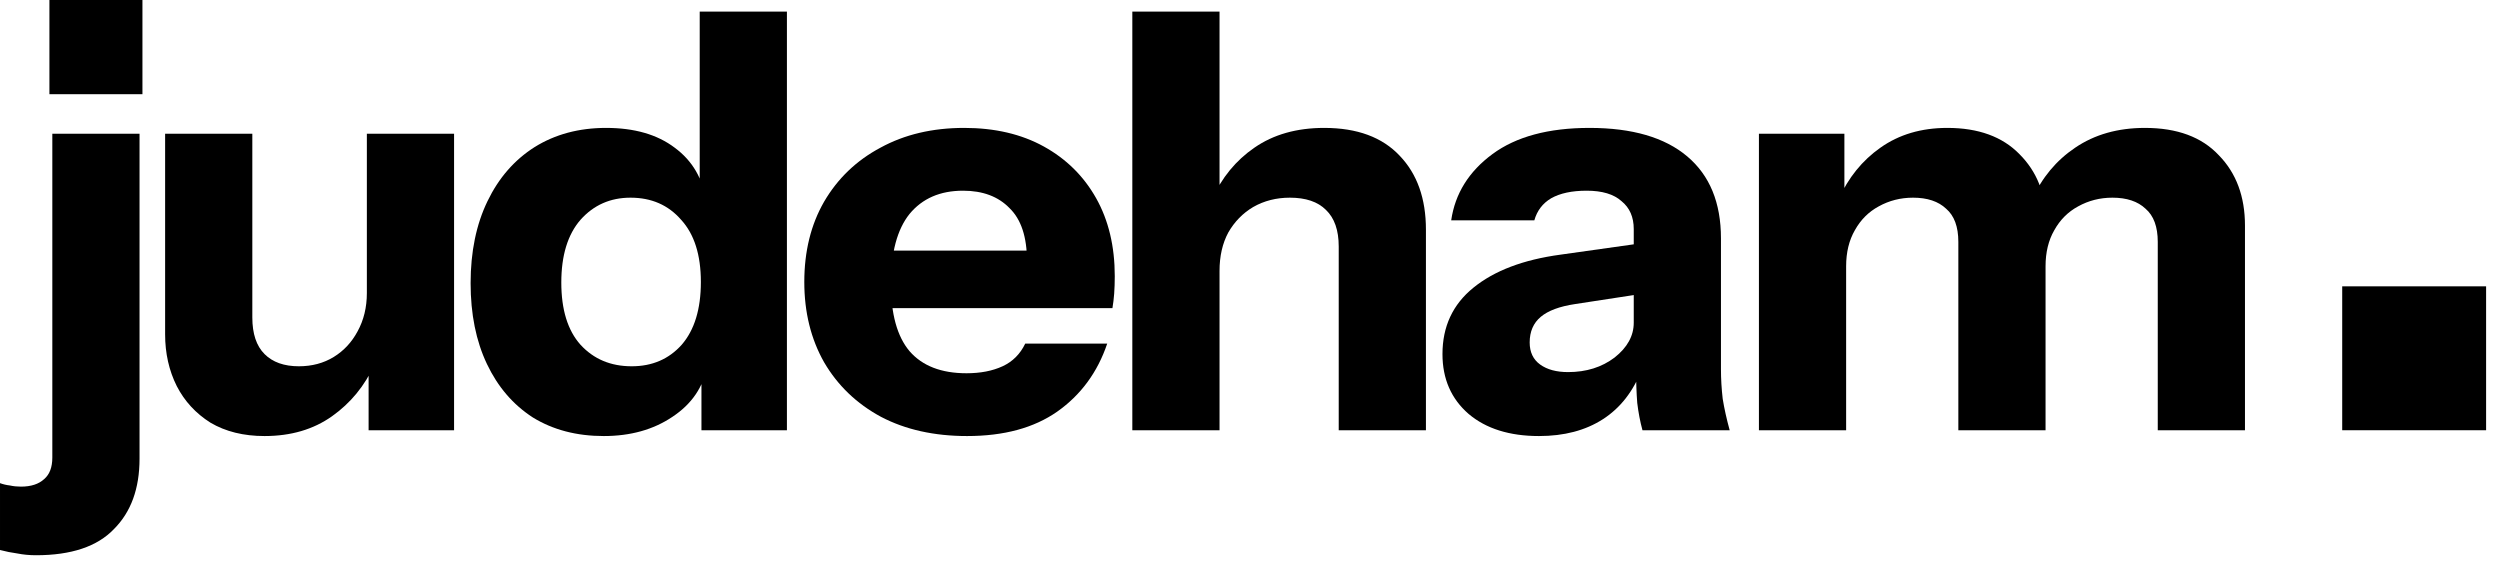
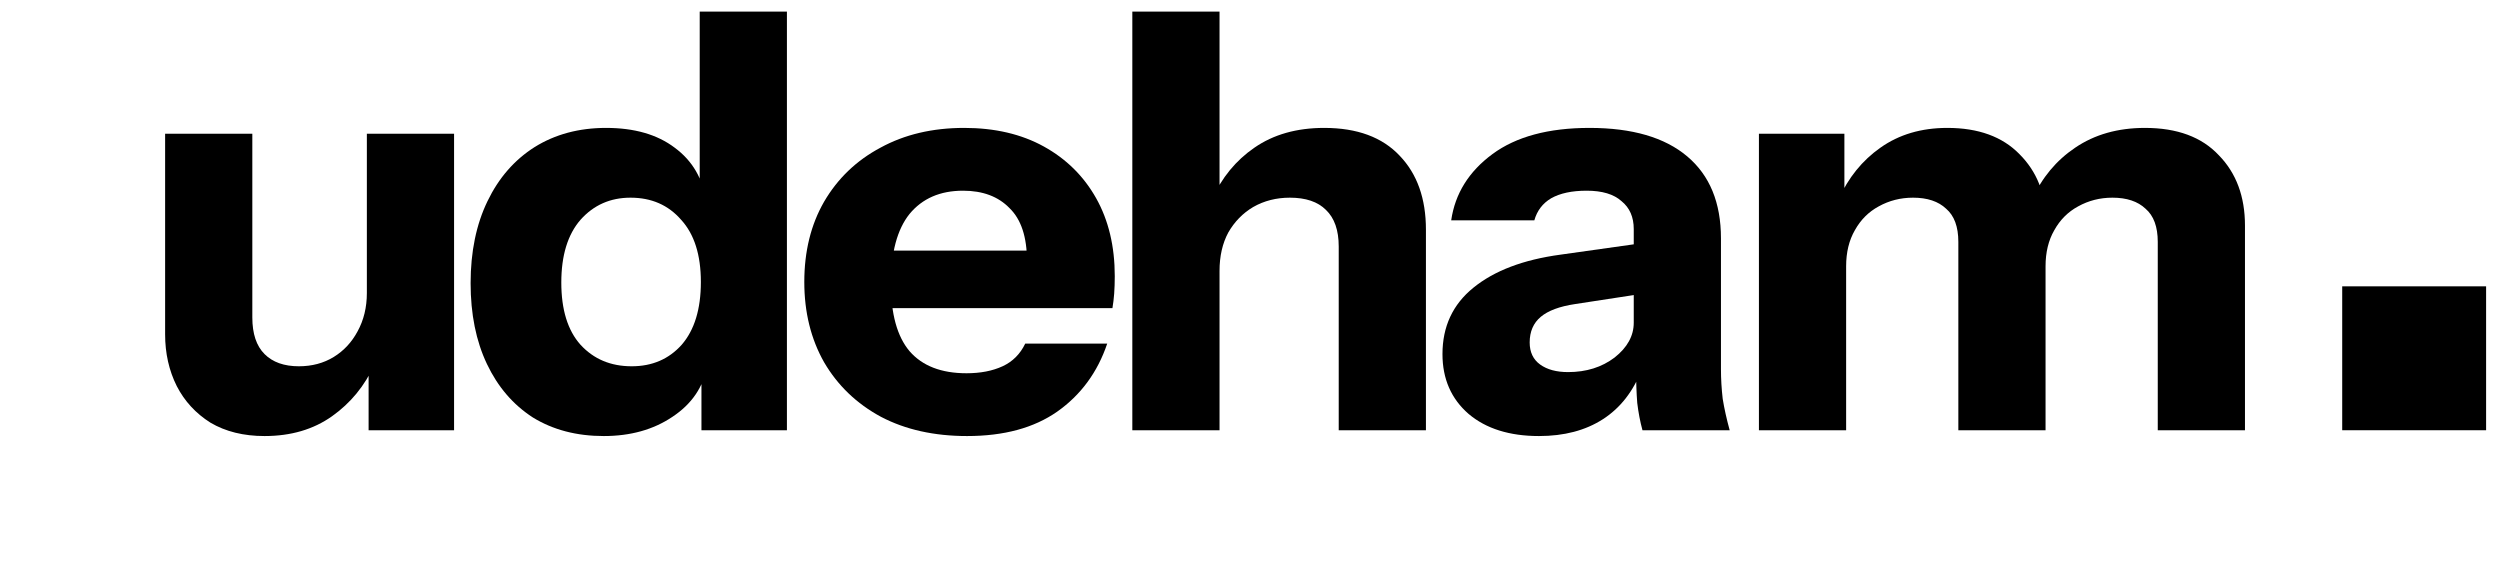
<svg xmlns="http://www.w3.org/2000/svg" fill="none" height="100%" overflow="visible" preserveAspectRatio="none" style="display: block;" viewBox="0 0 86 20" width="100%">
  <g id="Group 2">
    <path d="M80.572 14.8V9.85H85.522V14.8H80.572Z" fill="black" id="." />
    <g id="judeham">
-       <path d="M1.24 19.1C1.013 19.1 0.8 19.08 0.6 19.04C0.4 19.013 0.2 18.973 9.76324e-05 18.92V16.62C0.107 16.66 0.22 16.687 0.34 16.7C0.46 16.727 0.587 16.74 0.72 16.74C1.067 16.74 1.333 16.653 1.52 16.48C1.707 16.32 1.8 16.073 1.8 15.74V4.6H4.8V15.78C4.8 16.807 4.507 17.613 3.92 18.2C3.347 18.8 2.453 19.1 1.24 19.1ZM1.7 3.24V7.9155e-05H4.9V3.24H1.7Z" fill="black" />
      <path d="M9.1 15C8.38 15 7.76 14.847 7.24 14.54C6.733 14.22 6.347 13.8 6.08 13.28C5.813 12.747 5.68 12.153 5.68 11.5V4.6H8.68V10.92C8.68 11.48 8.82 11.9 9.1 12.18C9.38 12.46 9.773 12.6 10.28 12.6C10.733 12.6 11.133 12.493 11.48 12.28C11.827 12.067 12.1 11.773 12.3 11.4C12.513 11.013 12.62 10.573 12.62 10.08L12.88 12.54C12.547 13.273 12.06 13.867 11.42 14.32C10.78 14.773 10.007 15 9.1 15ZM12.68 14.8V12.4H12.62V4.6H15.62V14.8H12.68Z" fill="black" />
      <path d="M24.13 14.8V12.54L24.329 12.58C24.196 13.313 23.796 13.9 23.13 14.34C22.476 14.78 21.689 15 20.77 15C19.836 15 19.023 14.787 18.329 14.36C17.649 13.92 17.123 13.307 16.75 12.52C16.376 11.733 16.189 10.807 16.189 9.74C16.189 8.66 16.383 7.72 16.77 6.92C17.156 6.12 17.696 5.5 18.39 5.06C19.096 4.62 19.916 4.4 20.849 4.4C21.823 4.4 22.61 4.627 23.209 5.08C23.823 5.533 24.183 6.153 24.29 6.94L24.07 6.96V0.4H27.07V14.8H24.13ZM21.73 12.6C22.436 12.6 23.009 12.353 23.45 11.86C23.89 11.353 24.11 10.633 24.11 9.7C24.11 8.767 23.883 8.053 23.43 7.56C22.989 7.053 22.41 6.8 21.689 6.8C20.996 6.8 20.423 7.053 19.97 7.56C19.529 8.067 19.309 8.787 19.309 9.72C19.309 10.653 19.529 11.367 19.97 11.86C20.423 12.353 21.009 12.6 21.73 12.6Z" fill="black" />
      <path d="M33.268 15C32.135 15 31.148 14.78 30.308 14.34C29.468 13.887 28.815 13.26 28.348 12.46C27.895 11.66 27.668 10.74 27.668 9.7C27.668 8.647 27.895 7.727 28.348 6.94C28.815 6.14 29.461 5.52 30.288 5.08C31.115 4.627 32.075 4.4 33.168 4.4C34.221 4.4 35.135 4.613 35.908 5.04C36.681 5.467 37.281 6.06 37.708 6.82C38.135 7.58 38.348 8.473 38.348 9.5C38.348 9.713 38.341 9.913 38.328 10.1C38.315 10.273 38.295 10.44 38.268 10.6H29.428V8.62H35.848L35.328 8.98C35.328 8.153 35.128 7.547 34.728 7.16C34.341 6.76 33.808 6.56 33.128 6.56C32.341 6.56 31.728 6.827 31.288 7.36C30.861 7.893 30.648 8.693 30.648 9.76C30.648 10.8 30.861 11.573 31.288 12.08C31.728 12.587 32.381 12.84 33.248 12.84C33.728 12.84 34.141 12.76 34.488 12.6C34.835 12.44 35.095 12.18 35.268 11.82H38.088C37.755 12.807 37.181 13.587 36.368 14.16C35.568 14.72 34.535 15 33.268 15Z" fill="black" />
      <path d="M38.952 14.8V0.4H41.952V14.8H38.952ZM46.052 14.8V8.48C46.052 7.92 45.906 7.5 45.612 7.22C45.332 6.94 44.919 6.8 44.372 6.8C43.906 6.8 43.486 6.907 43.112 7.12C42.752 7.333 42.466 7.627 42.252 8C42.052 8.373 41.952 8.813 41.952 9.32L41.692 6.86C42.026 6.113 42.512 5.52 43.152 5.08C43.806 4.627 44.606 4.4 45.552 4.4C46.686 4.4 47.552 4.72 48.152 5.36C48.752 5.987 49.052 6.833 49.052 7.9V14.8H46.052Z" fill="black" />
      <path d="M56.501 14.8C56.421 14.507 56.361 14.193 56.321 13.86C56.295 13.527 56.281 13.14 56.281 12.7H56.201V7.88C56.201 7.467 56.061 7.147 55.781 6.92C55.515 6.68 55.115 6.56 54.581 6.56C54.075 6.56 53.668 6.647 53.361 6.82C53.068 6.993 52.875 7.247 52.781 7.58H49.921C50.055 6.66 50.528 5.9 51.341 5.3C52.155 4.7 53.268 4.4 54.681 4.4C56.148 4.4 57.268 4.727 58.041 5.38C58.815 6.033 59.201 6.973 59.201 8.2V12.7C59.201 13.033 59.221 13.373 59.261 13.72C59.315 14.053 59.395 14.413 59.501 14.8H56.501ZM52.941 15C51.928 15 51.121 14.747 50.521 14.24C49.921 13.72 49.621 13.033 49.621 12.18C49.621 11.233 49.975 10.473 50.681 9.9C51.401 9.313 52.401 8.933 53.681 8.76L56.661 8.34V10.08L54.181 10.46C53.648 10.54 53.255 10.687 53.001 10.9C52.748 11.113 52.621 11.407 52.621 11.78C52.621 12.113 52.741 12.367 52.981 12.54C53.221 12.713 53.541 12.8 53.941 12.8C54.568 12.8 55.101 12.633 55.541 12.3C55.981 11.953 56.201 11.553 56.201 11.1L56.481 12.7C56.188 13.46 55.741 14.033 55.141 14.42C54.541 14.807 53.808 15 52.941 15Z" fill="black" />
      <path d="M60.507 14.8V4.6H63.447V7H63.507V14.8H60.507ZM67.367 14.8V8.32C67.367 7.8 67.227 7.42 66.947 7.18C66.68 6.927 66.3 6.8 65.807 6.8C65.38 6.8 64.987 6.9 64.627 7.1C64.281 7.287 64.007 7.56 63.807 7.92C63.607 8.267 63.507 8.68 63.507 9.16L63.247 6.86C63.581 6.113 64.061 5.52 64.687 5.08C65.327 4.627 66.094 4.4 66.987 4.4C68.054 4.4 68.88 4.7 69.467 5.3C70.067 5.9 70.367 6.653 70.367 7.56V14.8H67.367ZM74.227 14.8V8.32C74.227 7.8 74.087 7.42 73.807 7.18C73.54 6.927 73.16 6.8 72.667 6.8C72.24 6.8 71.847 6.9 71.487 7.1C71.141 7.287 70.867 7.56 70.667 7.92C70.467 8.267 70.367 8.68 70.367 9.16L69.907 6.86C70.24 6.113 70.734 5.52 71.387 5.08C72.054 4.627 72.854 4.4 73.787 4.4C74.894 4.4 75.74 4.713 76.327 5.34C76.927 5.953 77.227 6.76 77.227 7.76V14.8H74.227Z" fill="black" />
    </g>
  </g>
</svg>